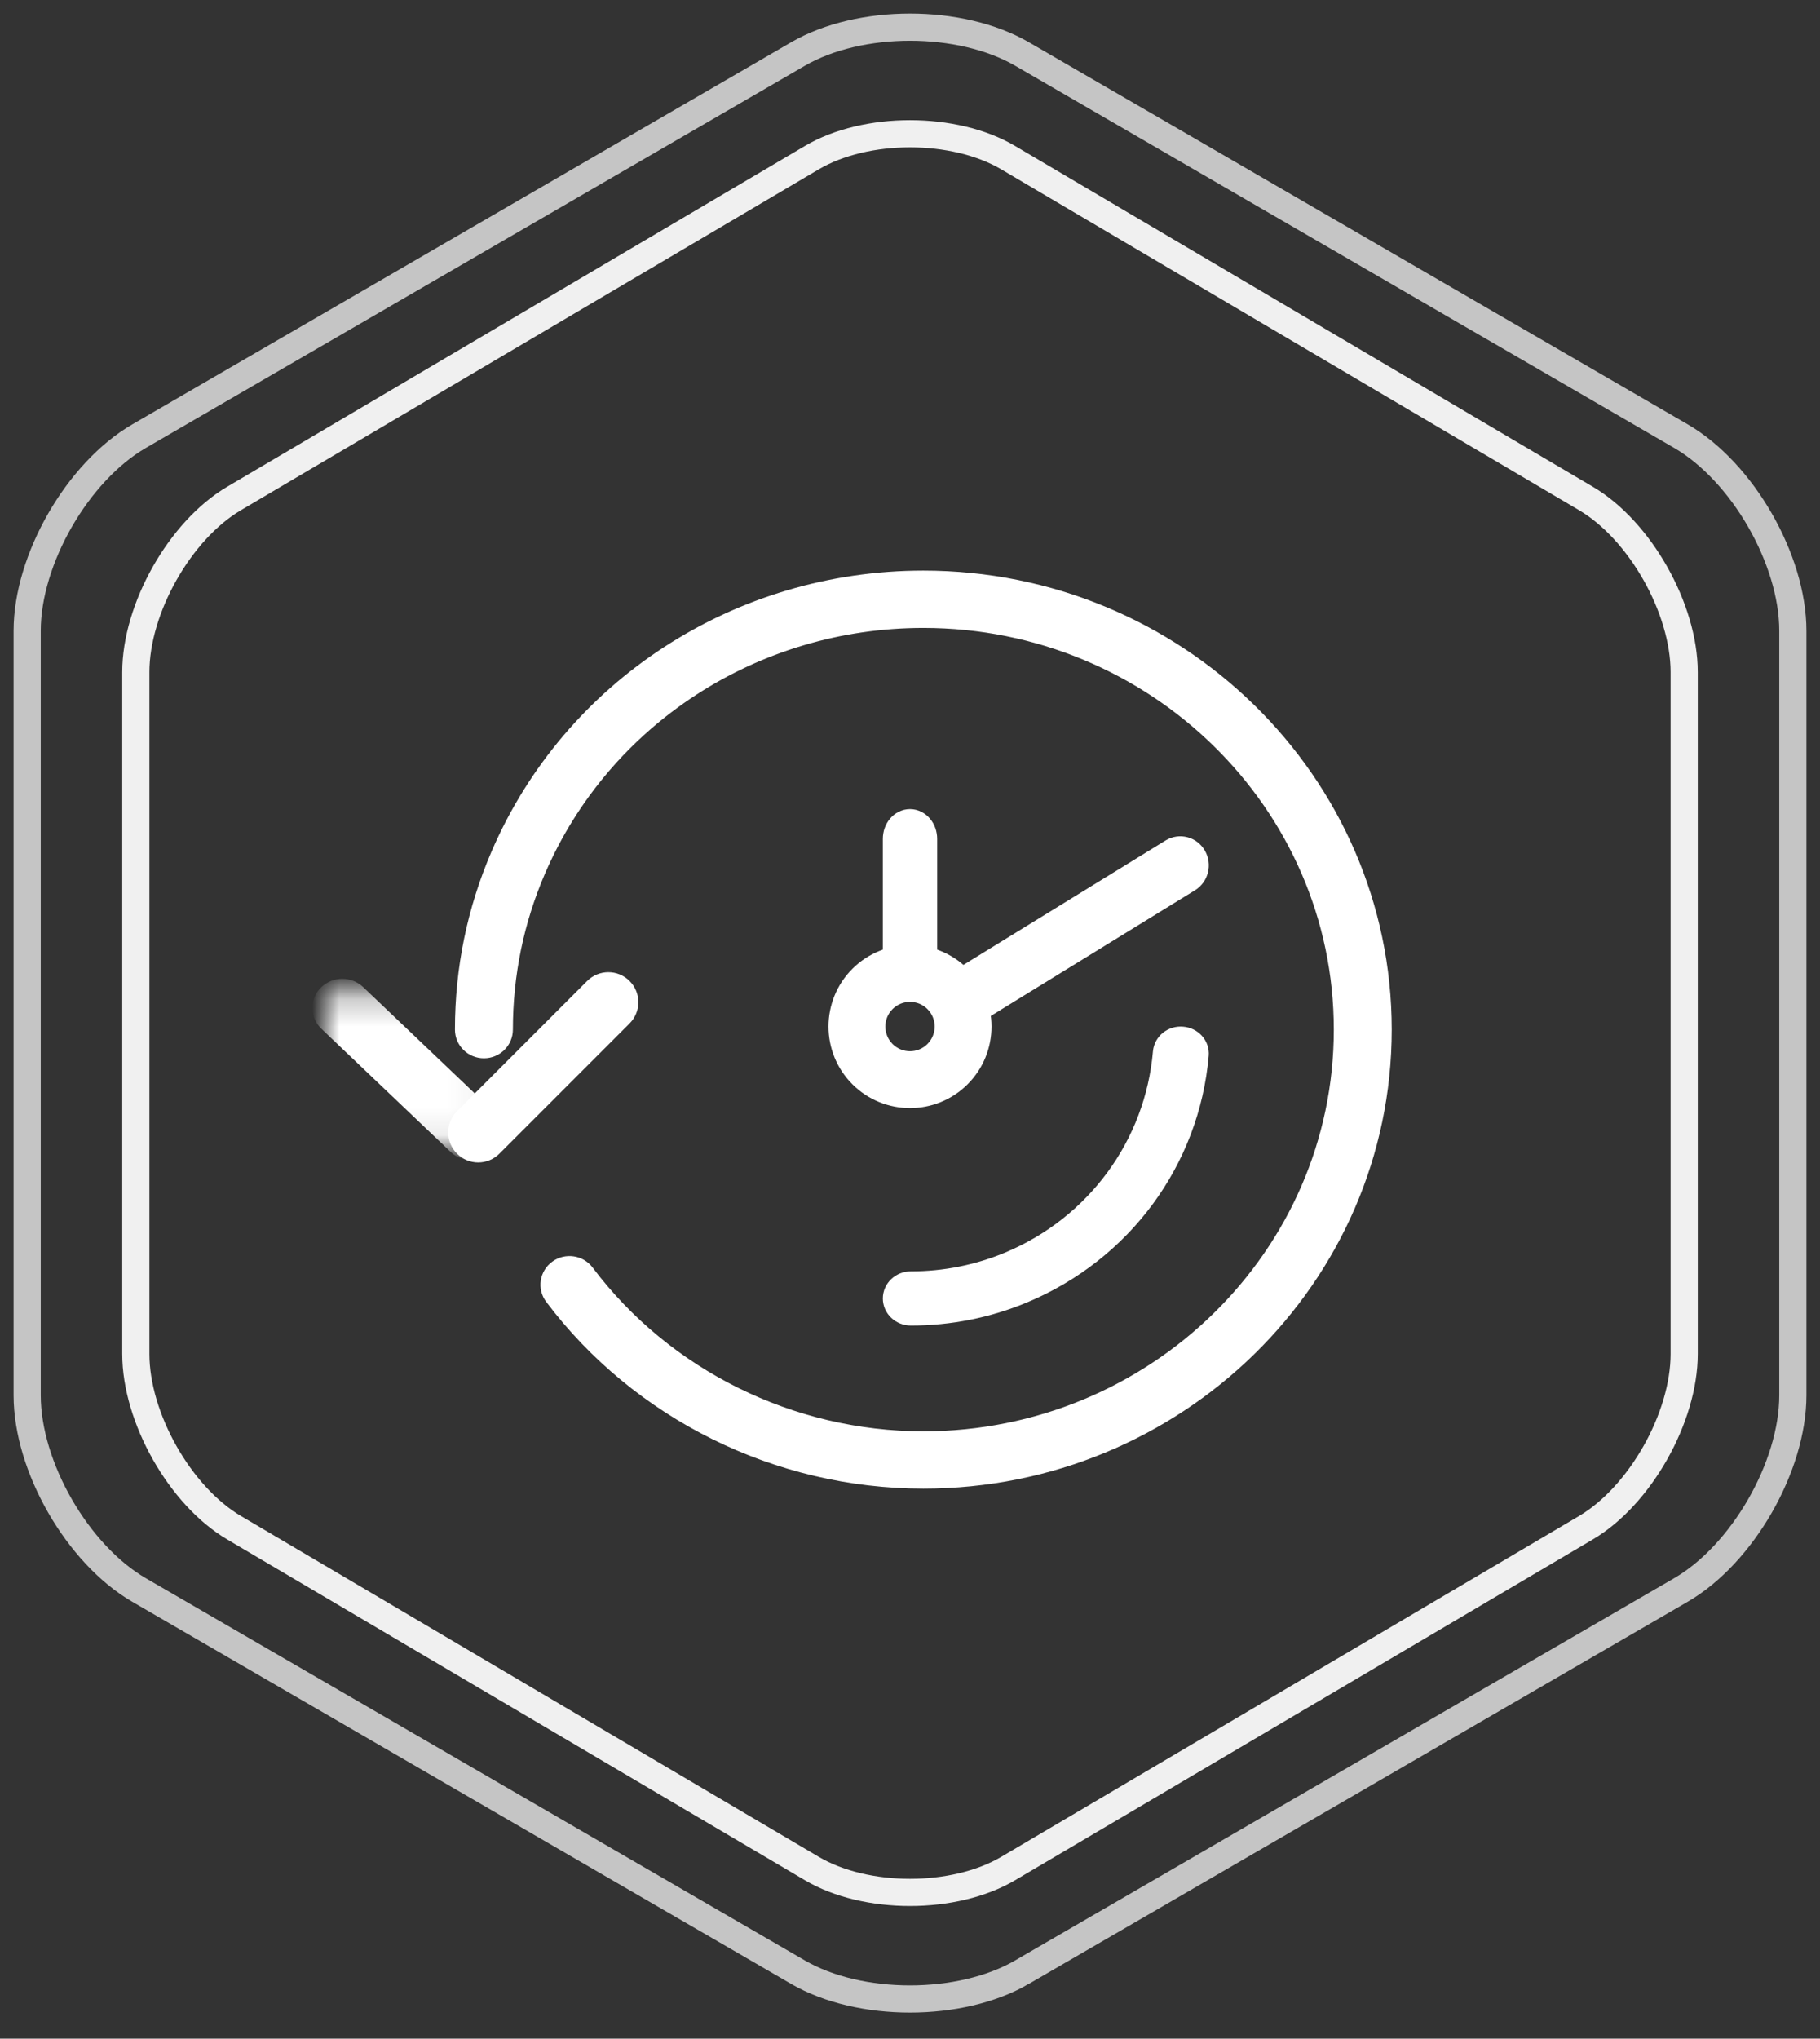
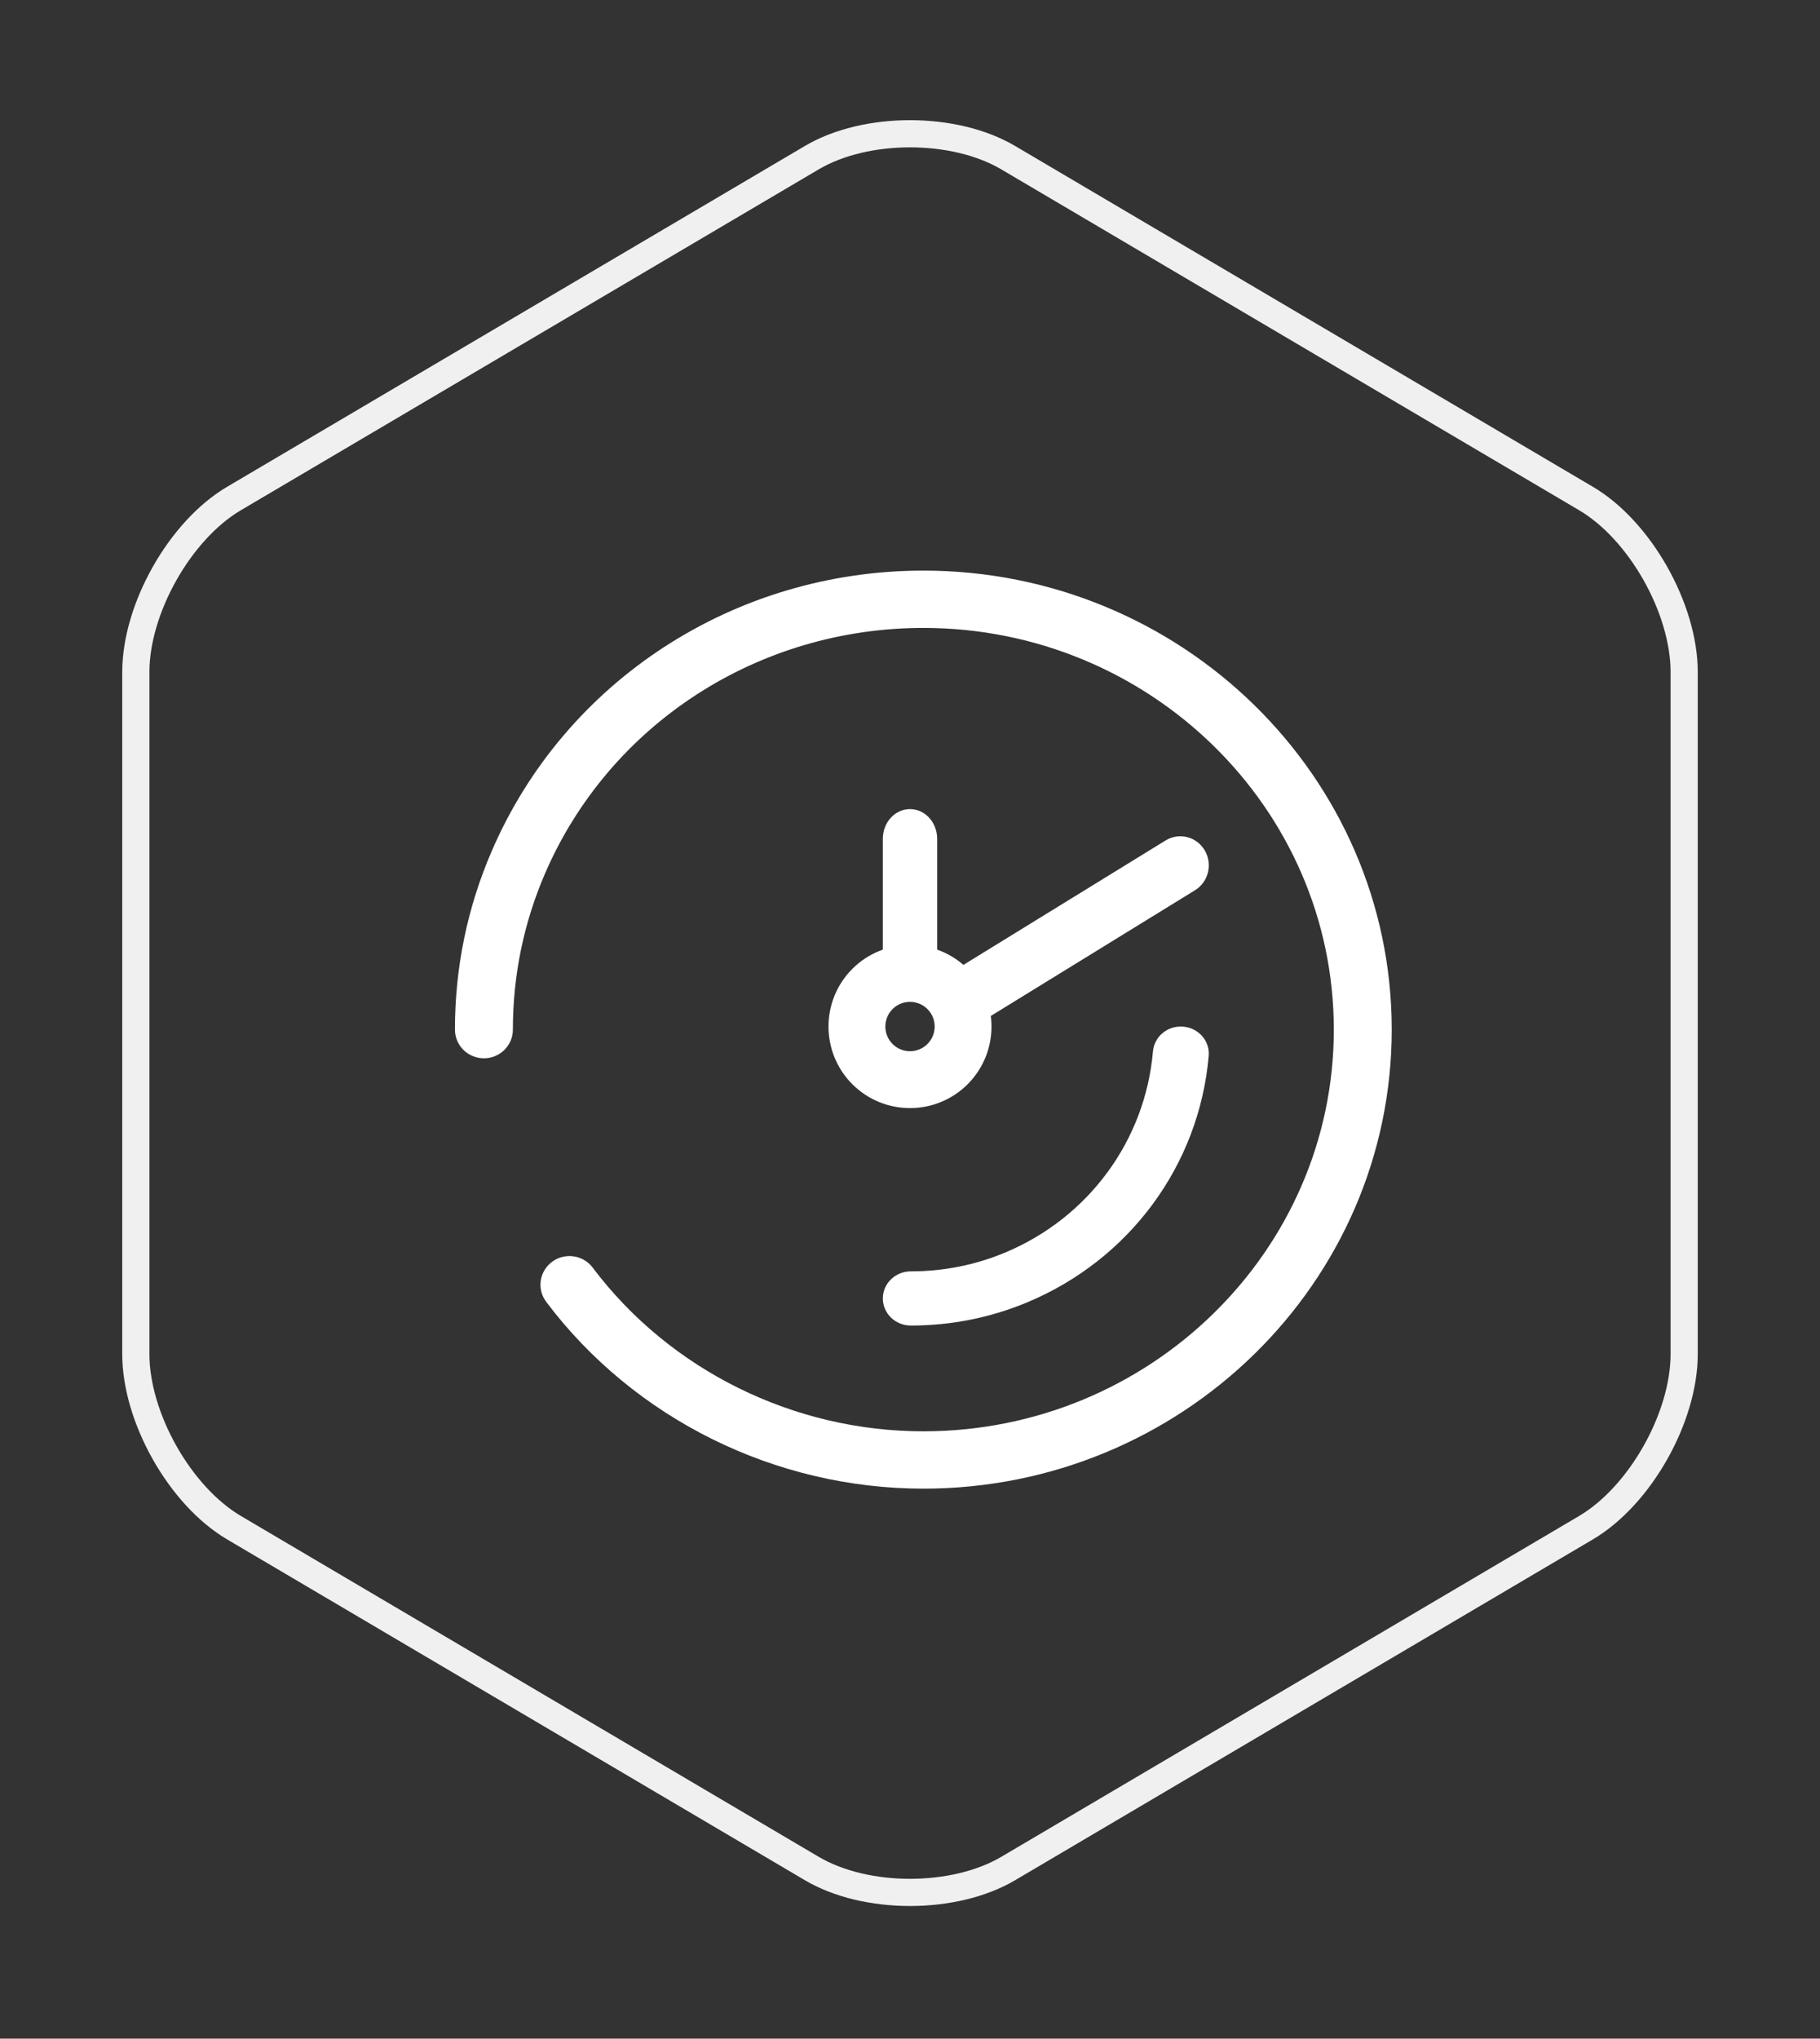
<svg xmlns="http://www.w3.org/2000/svg" xmlns:xlink="http://www.w3.org/1999/xlink" width="67" height="75" viewBox="0 0 67 75">
  <rect x="0" y="0" width="67" height="75" fill="#333333" stroke="none" />
  <defs>
-     <path id="prefix__a" d="M0 0.243L5.954 0.243 5.954 5.914 0 5.914z" />
-   </defs>
+     </defs>
  <g fill="none" fill-rule="evenodd">
    <g>
      <path fill="#FFF" stroke="#FFF" d="M21.992 33.66c-5.297 0-10.338-2.495-13.485-6.673-.186-.246-.132-.594.12-.775.252-.182.607-.13.792.117 2.934 3.896 7.634 6.222 12.573 6.222 8.607 0 15.61-6.854 15.61-15.278S30.598 1.995 21.991 1.995c-6.295 0-11.943 3.669-14.39 9.346-.809 1.879-1.22 3.875-1.22 5.932 0 .306-.253.555-.566.555-.313 0-.567-.249-.567-.555 0-2.206.44-4.347 1.31-6.363C9.182 4.82 15.24.886 21.991.886c9.232 0 16.743 7.351 16.743 16.387 0 9.036-7.511 16.387-16.743 16.387" transform="translate(1 1) translate(11 19.606)" />
      <path fill="#FFF" stroke="#FFF" d="M21.53 27.66c-.293 0-.53-.223-.53-.497s.237-.497.53-.497c1.271 0 2.505-.246 3.668-.731 3.241-1.356 5.443-4.352 5.744-7.819.024-.273.28-.48.571-.454.292.022.51.262.485.535-.333 3.829-2.773 7.141-6.368 8.645-1.3.543-2.68.818-4.1.818M21.5 15.752c-.36 0-.721.137-.996.412-.548.549-.548 1.442 0 1.991.55.55 1.443.55 1.992 0 .549-.549.549-1.442 0-1.991-.275-.275-.635-.412-.996-.412m0 3.908c-.64 0-1.28-.244-1.769-.732-.975-.975-.975-2.562 0-3.537.976-.975 2.562-.975 3.538 0h0c.975.975.975 2.562 0 3.537-.488.488-1.129.732-1.769.732" transform="translate(1 1) translate(11 19.606)" />
      <path fill="#FFF" stroke="#FFF" d="M21.5 15.66c-.276 0-.5-.268-.5-.597v-4.807c0-.33.224-.596.5-.596s.5.267.5.596v4.807c0 .33-.224.597-.5.597M23.55 16.66c-.188 0-.37-.1-.473-.28-.155-.27-.069-.62.192-.78l7.901-4.86c.262-.161.598-.072.753.199.155.27.069.62-.192.78L23.83 16.58c-.088.054-.185.08-.28.08" transform="translate(1 1) translate(11 19.606)" />
      <g transform="translate(1 1) translate(11 19.606) translate(0 15.66)">
        <mask id="prefix__b" fill="#fff">
          <use xlink:href="#prefix__a" />
        </mask>
-         <path fill="#FFF" stroke="#FFF" d="M5.354 5.914c-.154 0-.307-.056-.424-.168L.176 1.22C-.06.995-.06.634.176.41.41.187.79.187 1.024.41l4.754 4.527c.235.223.235.585 0 .808-.117.112-.27.168-.424.168" mask="url(#prefix__b)" />
      </g>
-       <path fill="#FFF" stroke="#FFF" d="M5.605 21.66c-.155 0-.31-.06-.428-.177-.236-.237-.236-.62 0-.855l4.791-4.791c.236-.236.619-.236.855 0s.236.619 0 .855l-4.791 4.79c-.118.119-.273.178-.427.178" transform="translate(1 1) translate(11 19.606)" />
    </g>
-     <path stroke="#C5C5C5" stroke-linecap="round" d="M36.621 71.556c-2.267 1.314-5.976 1.314-8.243 0L4.121 57.496C1.854 56.182 0 52.958 0 50.33V22.21c0-2.627 1.854-5.851 4.121-7.165L28.38.985c2.266-1.313 5.975-1.313 8.242 0l24.258 14.06C63.145 16.359 65 19.583 65 22.21v28.12c0 2.627-1.855 5.851-4.121 7.165L36.62 71.556z" transform="translate(1 1)" />
    <path stroke="#F0F0F0" stroke-linecap="round" d="M36.114 67.742c-1.988 1.171-5.24 1.171-7.228 0L7.614 55.202C5.626 54.03 4 51.154 4 48.81V23.73c0-2.343 1.626-5.219 3.614-6.39L28.886 4.8c1.987-1.172 5.24-1.172 7.228 0l21.272 12.54C59.373 18.51 61 21.386 61 23.73v25.08c0 2.344-1.627 5.22-3.614 6.392l-21.272 12.54z" transform="translate(1 1)" />
  </g>
</svg>